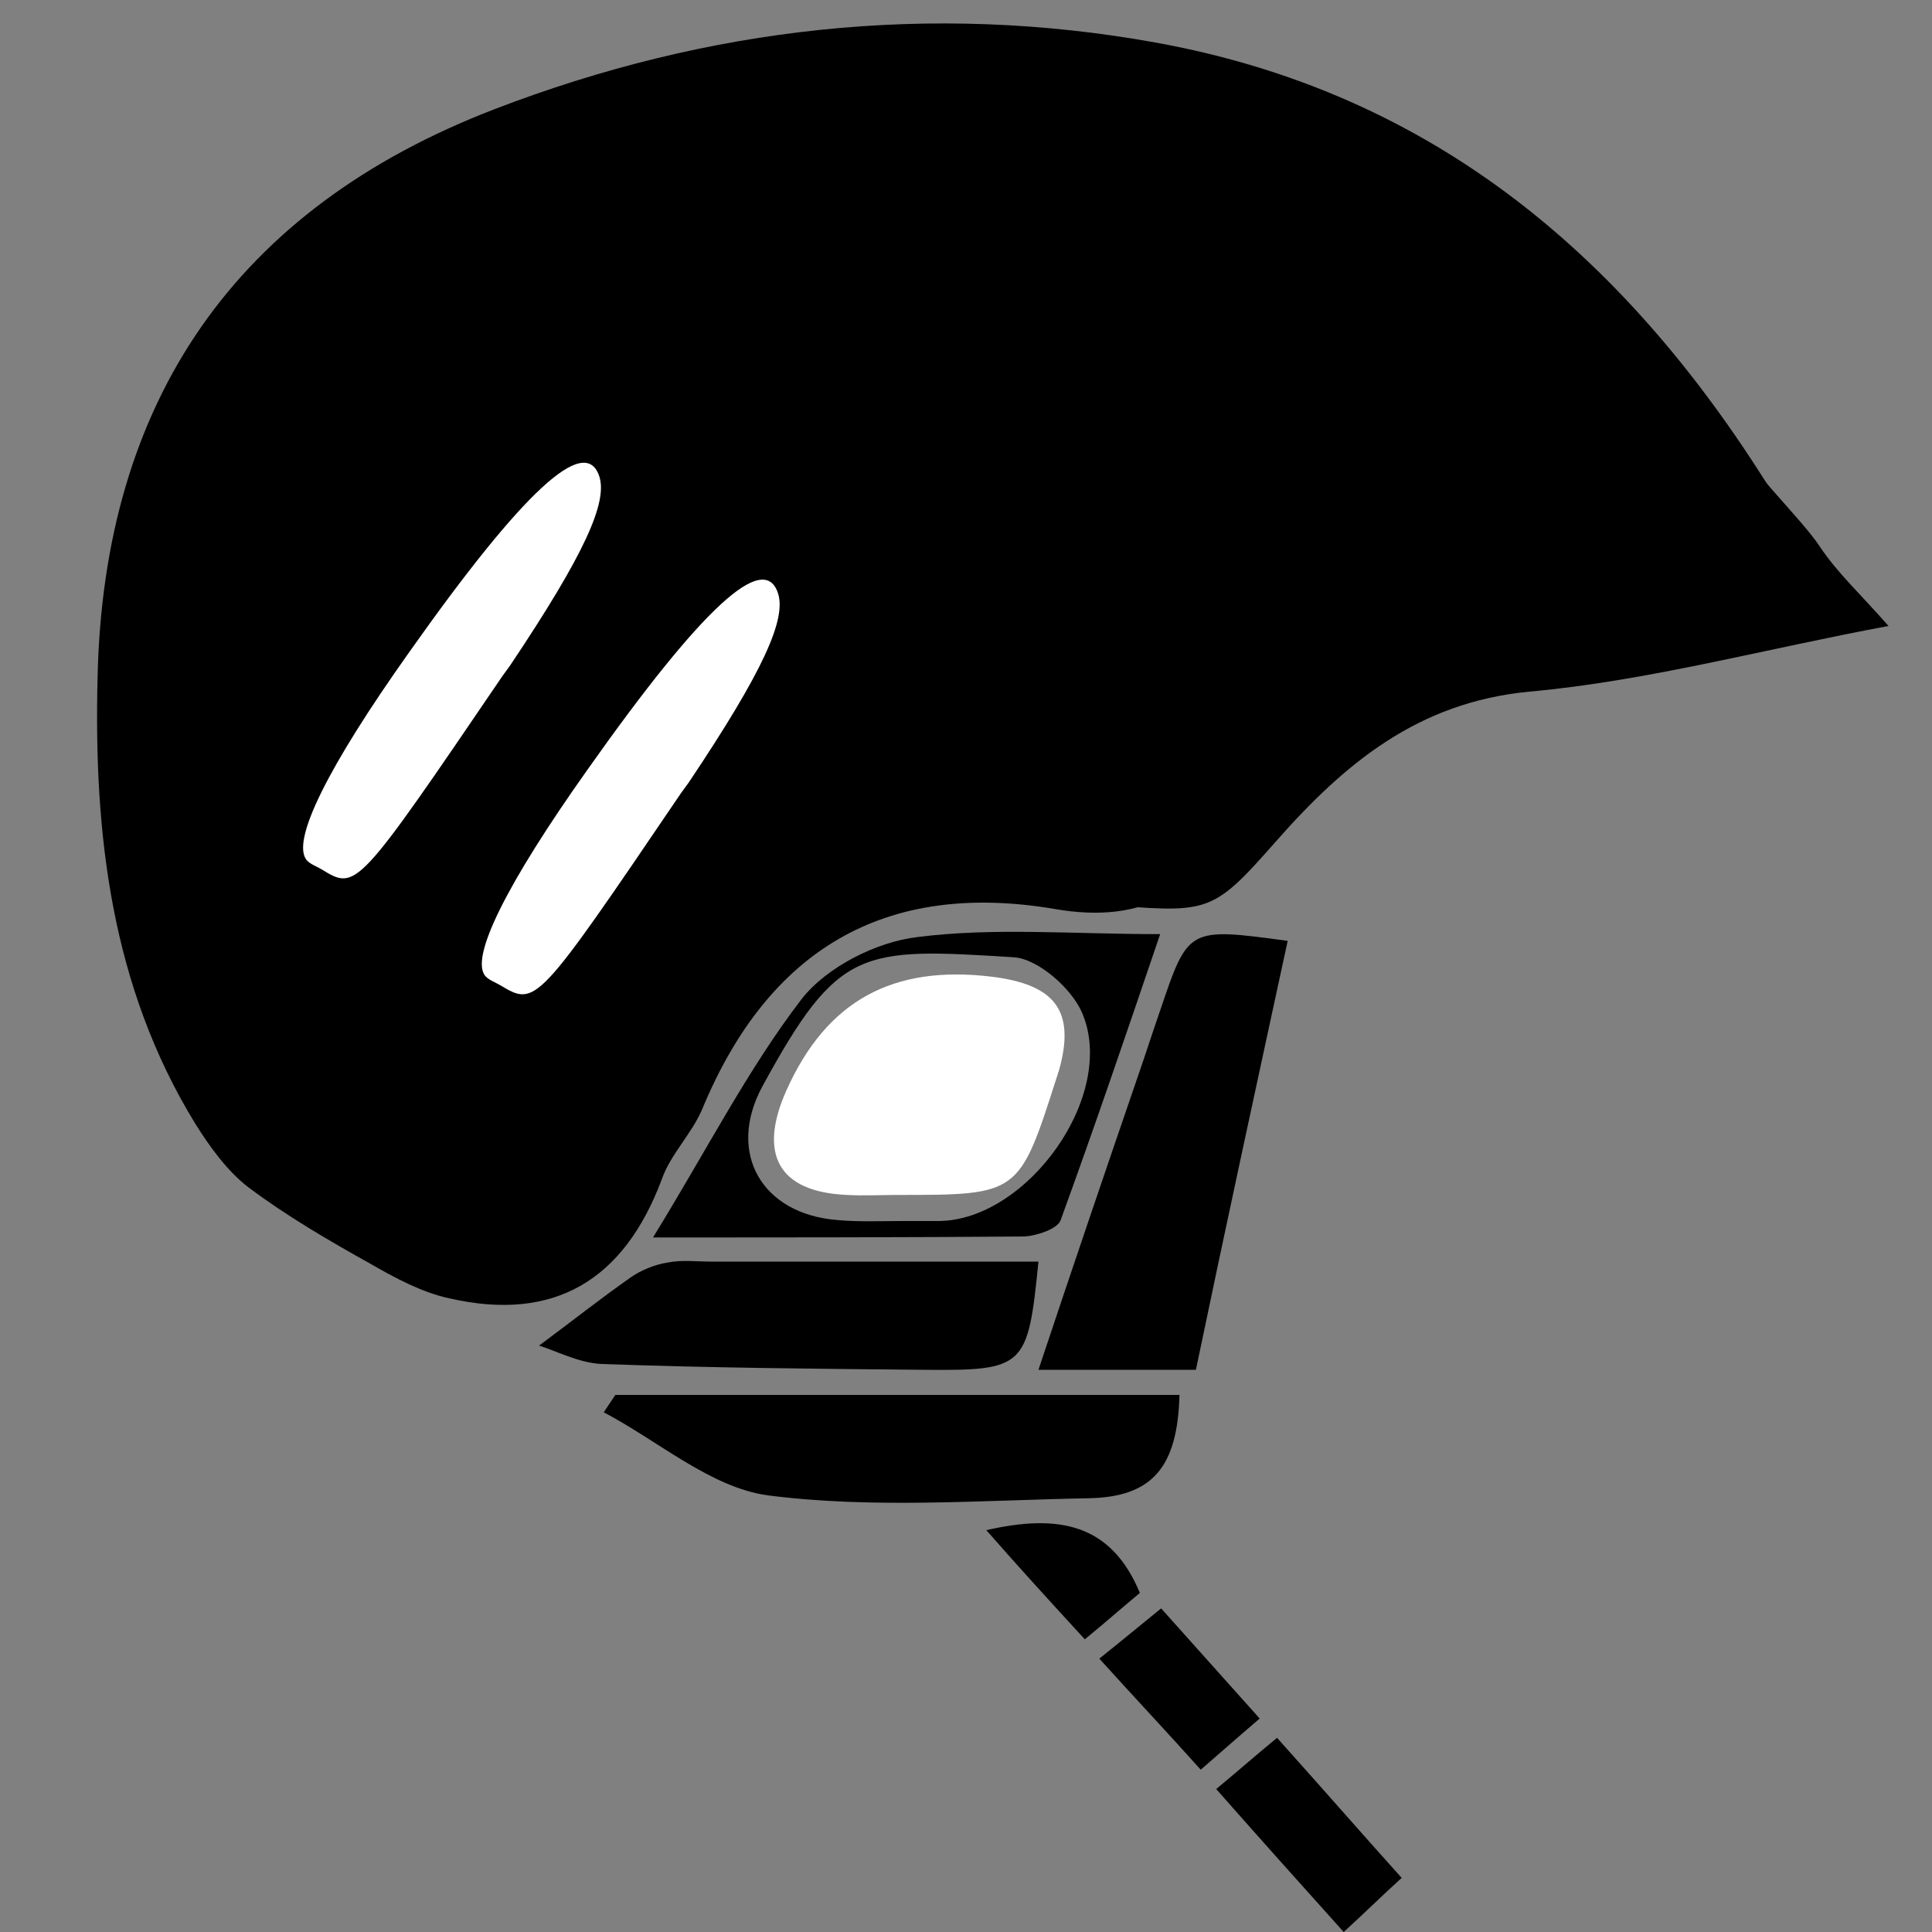
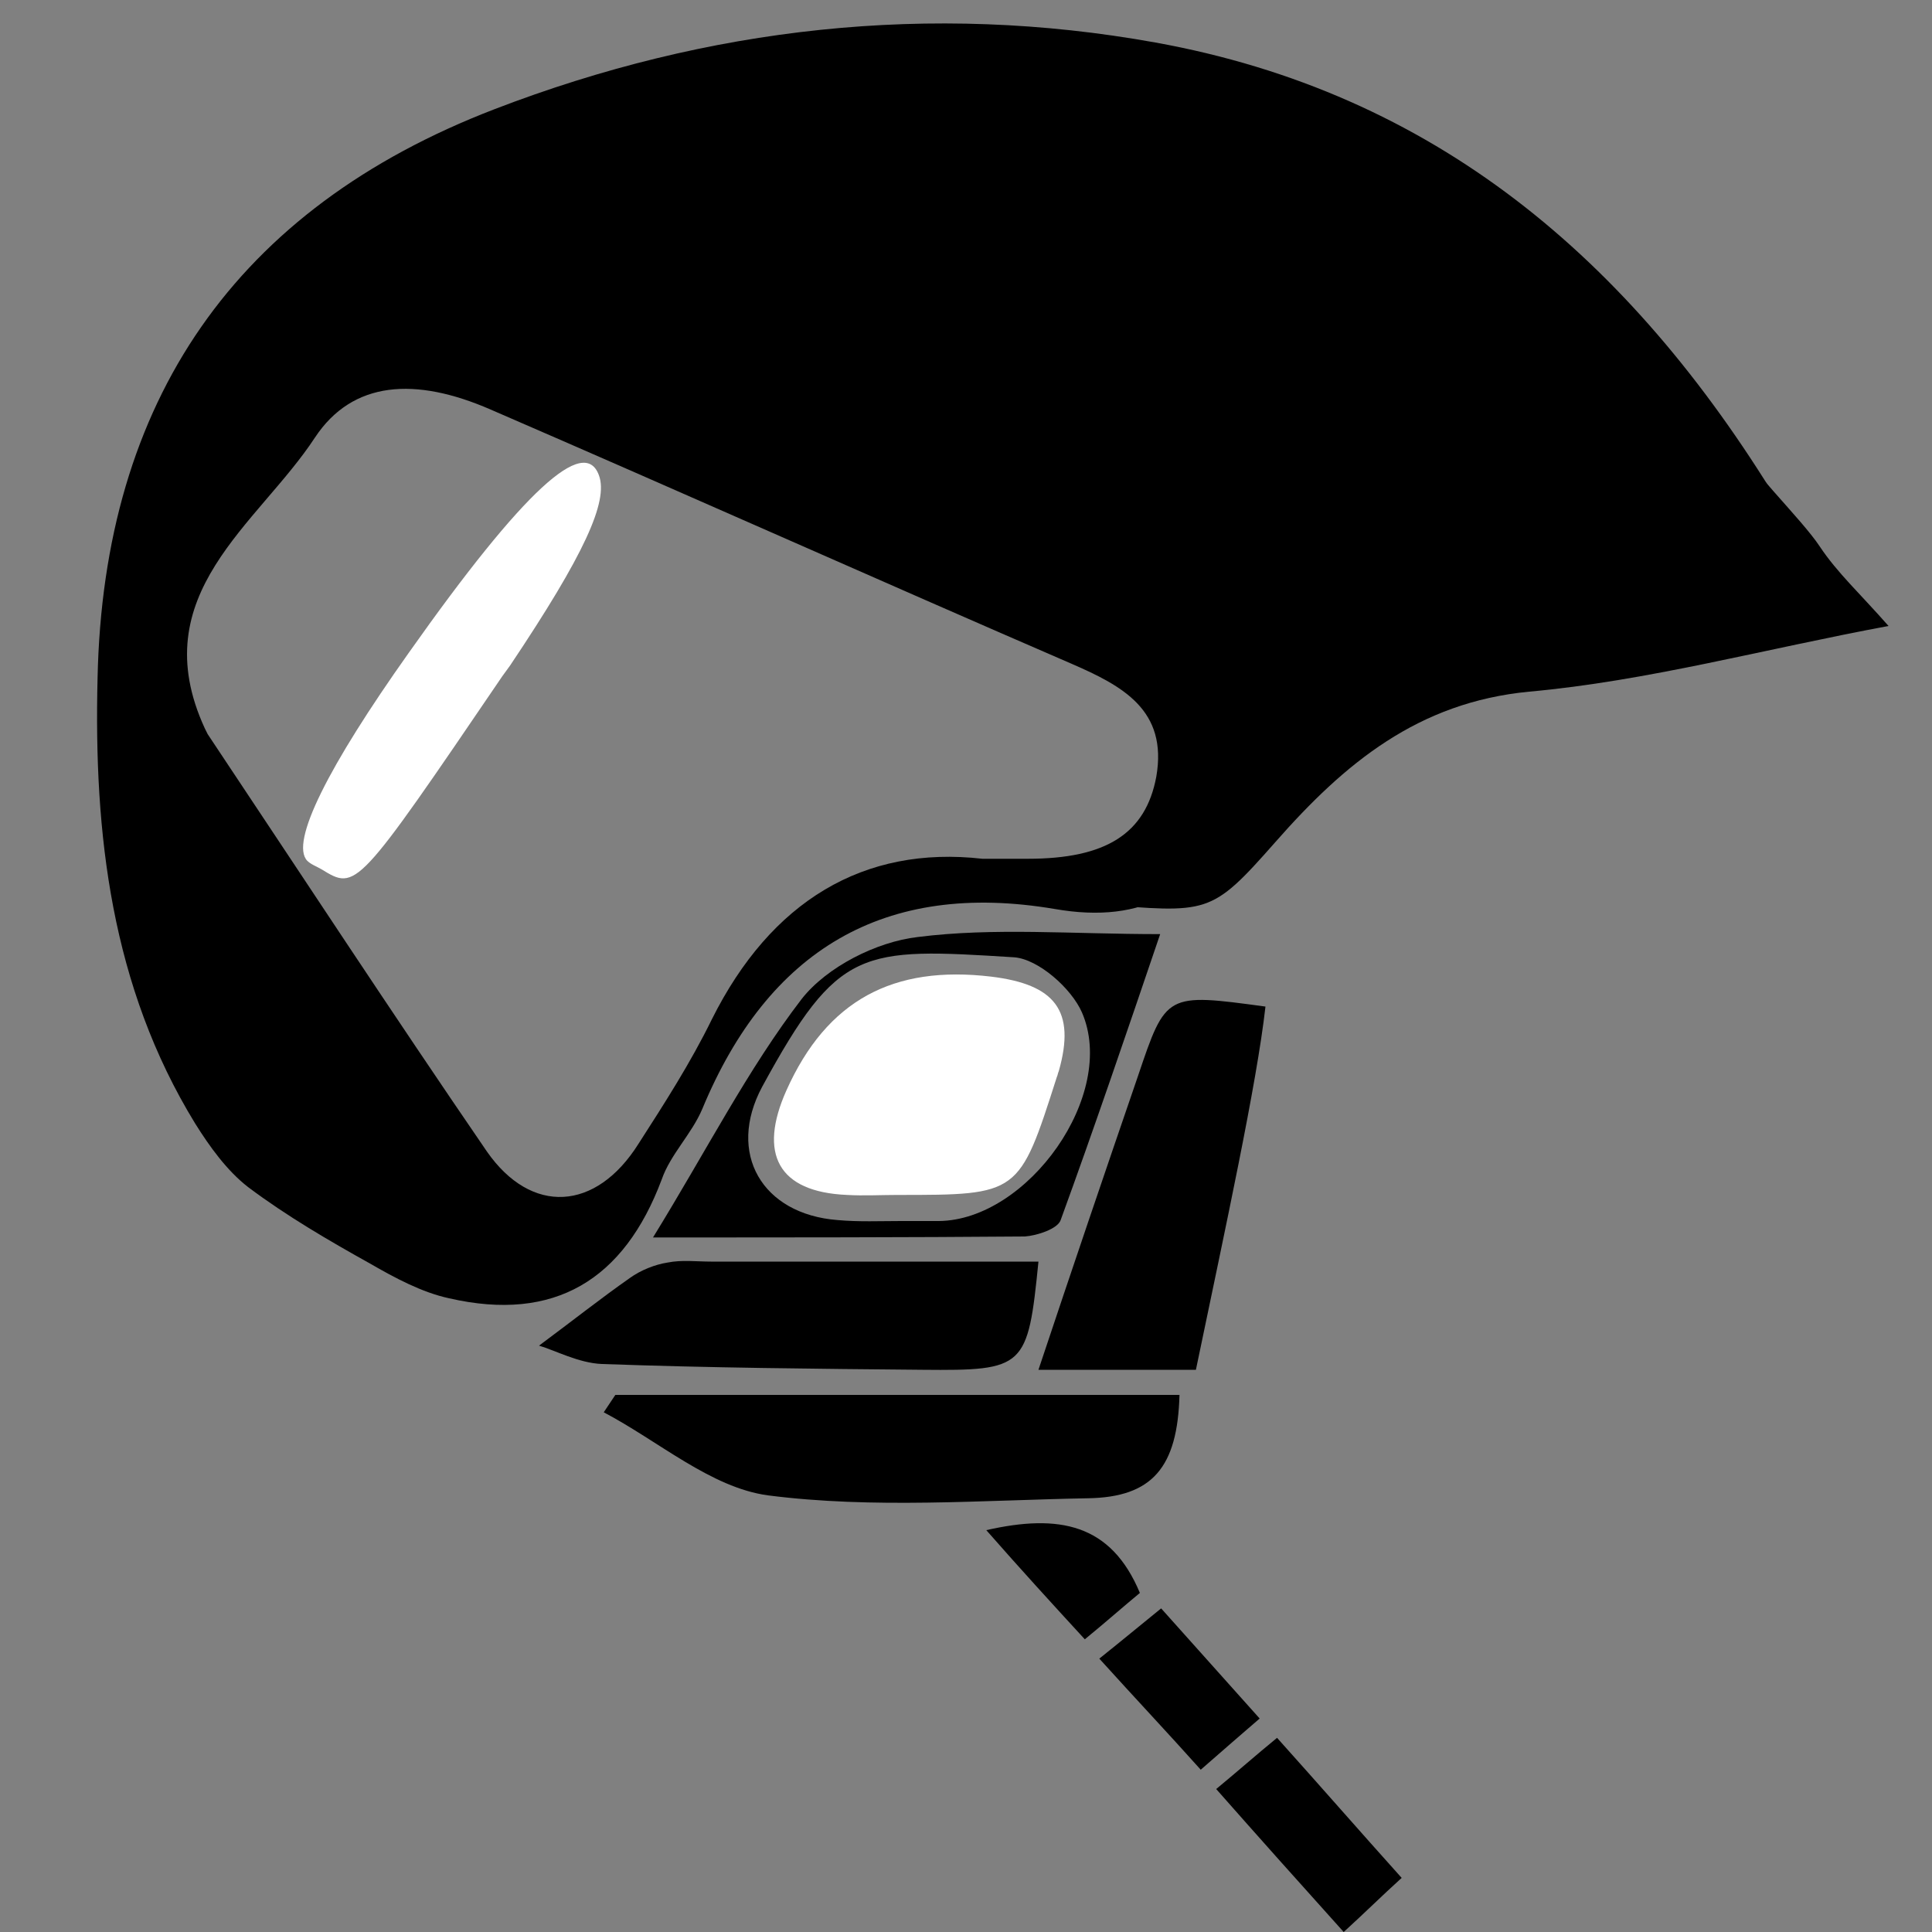
<svg xmlns="http://www.w3.org/2000/svg" xml:space="preserve" style="enable-background:new 0 0 200 200;" viewBox="0 0 200 200" y="0px" x="0px" id="Ebene_1" version="1.1">
  <rect x="0" y="0" width="200" height="200" fill="#808080" stroke="none" />
  <style type="text/css">
	.st0{fill:#FFFFFF;}
</style>
  <g>
    <path d="M184.1,52c-12.9,5.4-24.9,10.9-37.2,15.5c-8.5,3.2-15.5,7.6-19,16.2c-3.5,8.6-9.5,12-18.7,10.4c-17.7-3-29.7,4.3-36.5,20.7   c-1.1,2.6-3.3,4.7-4.2,7.3c-3.9,10.4-11.1,14.8-22,12.3c-2.8-0.6-5.6-2.1-8.2-3.6c-4.3-2.4-8.6-4.9-12.6-7.9   c-2.2-1.7-4-4.2-5.5-6.6c-8.7-14.2-10.5-30-10.1-46.1c0.6-28.7,14.3-48.6,41.1-58.9c22.1-8.5,45.1-11.1,68.4-6.9   C148.4,9.6,168.7,26.7,184.1,52z M101.7,88.9c2.6,0,3.6,0,4.7,0c8.1,0,12.2-2.6,13.3-8.5c1.2-6.9-3.5-9.4-8.8-11.7   c-20.1-8.7-40-17.6-60.1-26.3c-7.8-3.4-14.3-3-18.2,2.9c-5.9,9-17.8,16.2-11.4,30.1c0.1,0.2,0.2,0.4,0.3,0.6   c9.6,14.4,19.1,28.9,28.9,43.2c4.6,6.6,11.3,6.2,15.7-0.8c2.7-4.2,5.4-8.4,7.6-12.9C79.8,93.3,89.4,87.5,101.7,88.9z" />
    <path d="M178.8,44.6c1.9,3.6,7.7,9.1,9.6,12c1.8,2.7,4.2,4.9,7.1,8.2c-12.9,2.4-25,5.7-37.2,6.8c-11.5,1.1-19.1,7.4-26.3,15.6   c-6.7,7.6-6.9,7.3-18.4,6.4c7.5-10,10-22.3,23.2-26.9C152.5,61.1,163.2,51.4,178.8,44.6z" />
-     <path d="M123.8,141.8c-5.8,0-10.6,0-16.3,0c3.5-10.5,6.9-20.5,10.3-30.4c0.8-2.3,1.5-4.5,2.3-6.8c2.9-8.6,2.9-8.6,13.2-7.2   C130.1,112.2,126.9,126.9,123.8,141.8z" />
+     <path d="M123.8,141.8c-5.8,0-10.6,0-16.3,0c3.5-10.5,6.9-20.5,10.3-30.4c2.9-8.6,2.9-8.6,13.2-7.2   C130.1,112.2,126.9,126.9,123.8,141.8z" />
    <path d="M63.7,144.4c19.5,0,38.9,0,58.4,0c-0.2,7.5-2.8,10.6-9.5,10.7c-11,0.2-22.2,1.1-33.1-0.3c-5.9-0.8-11.3-5.6-17-8.6   C62.9,145.6,63.3,145,63.7,144.4z" />
    <path d="M55.8,139.3c3.5-2.6,6.4-4.9,9.4-7c1.1-0.8,2.6-1.4,3.9-1.6c1.5-0.3,3-0.1,4.5-0.1c11.3,0,22.6,0,33.9,0   c-1.1,11-1.4,11.3-12,11.2c-11.1-0.1-22.1-0.2-33.2-0.6C59.9,141.1,57.5,139.8,55.8,139.3z" />
    <path d="M67.6,128.1c5.6-9.1,9.8-17.4,15.4-24.7c2.6-3.3,7.7-5.9,12-6.4c7.9-1,15.9-0.3,25.1-0.3c-3.5,10.3-6.8,20-10.3,29.6   c-0.3,0.9-2.4,1.6-3.7,1.7C93.8,128.1,81.5,128.1,67.6,128.1z M93.3,126.4C93.3,126.4,93.3,126.4,93.3,126.4c1.3,0,2.6,0,3.9,0   c9.2-0.1,18.5-13.1,14.8-21.6c-1.1-2.5-4.5-5.5-7-5.7c-15.9-1-18.2-1.1-26.1,13.4c-3.7,6.9,0,13.2,7.8,13.8   C88.9,126.5,91.1,126.4,93.3,126.4z" />
    <path d="M132.2,179.9c4.4,4.9,8.5,9.6,12.9,14.5c-2.1,1.9-3.7,3.5-6,5.6c-4.5-5-8.7-9.7-13.2-14.8   C128.2,183.3,130,181.7,132.2,179.9z" />
    <path d="M113.8,171.7c2.5-2,4.3-3.5,6.4-5.2c3.5,3.9,6.7,7.5,10.2,11.4c-2.1,1.8-3.8,3.3-6.1,5.3   C120.9,179.4,117.6,175.9,113.8,171.7z" />
    <path d="M118,164.9c-1.7,1.4-3.5,3-5.7,4.8c-3.4-3.7-6.6-7.2-10.2-11.3C109.6,156.7,115,157.7,118,164.9z" />
-     <path d="M16.7,66c2-3.8,3.7-7.9,6.1-11.5c14.3-20.9,14.6-20.9,37.4-10.9c20.1,8.8,40.2,17.8,60.4,26.6c4.5,2,8.1,4.3,6.8,10   c-1.3,5.6-5.3,10.7-10.7,10.5c-4-0.2-8-1.1-12-1.1c-11.7,0.3-20.6,3.3-26.6,13.3c-3.9,6.4-7.5,13-11.5,19.4   c-4.4,7.1-9.8,7.3-14.5,0.2C41.5,106.8,30.9,90.9,20.5,75C18.9,72.6,18.2,69.7,16.7,66z" />
    <path d="M92.9,123.7c-1.7,0-3.5,0.1-5.2,0c-7.2-0.3-9.2-4.3-6.3-10.8c4.2-9.4,11.1-13,21.2-11.8c6.6,0.8,8.8,3.5,7,9.8   c-0.1,0.2-0.1,0.4-0.2,0.6C105.5,123.7,105.5,123.7,92.9,123.7z" class="st0" />
    <path d="M33.3,90c-0.5-0.3-1.1-0.5-1.5-0.9C30,87.2,34,79.3,42.3,67.6c12-17,18.2-22.5,19.7-18.4   c1,2.7-1.5,8.2-9.2,19.7c-0.3,0.4-0.5,0.7-0.8,1.1C36.9,92.2,36.9,92.2,33.3,90z" class="st0" />
-     <path d="M51.8,102c-0.5-0.3-1.1-0.5-1.5-0.9c-1.8-1.8,2.2-9.7,10.5-21.4c12-17,18.2-22.5,19.7-18.4   c1,2.7-1.5,8.2-9.2,19.7c-0.3,0.4-0.5,0.7-0.8,1.1C55.5,104.2,55.5,104.2,51.8,102z" class="st0" />
  </g>
</svg>